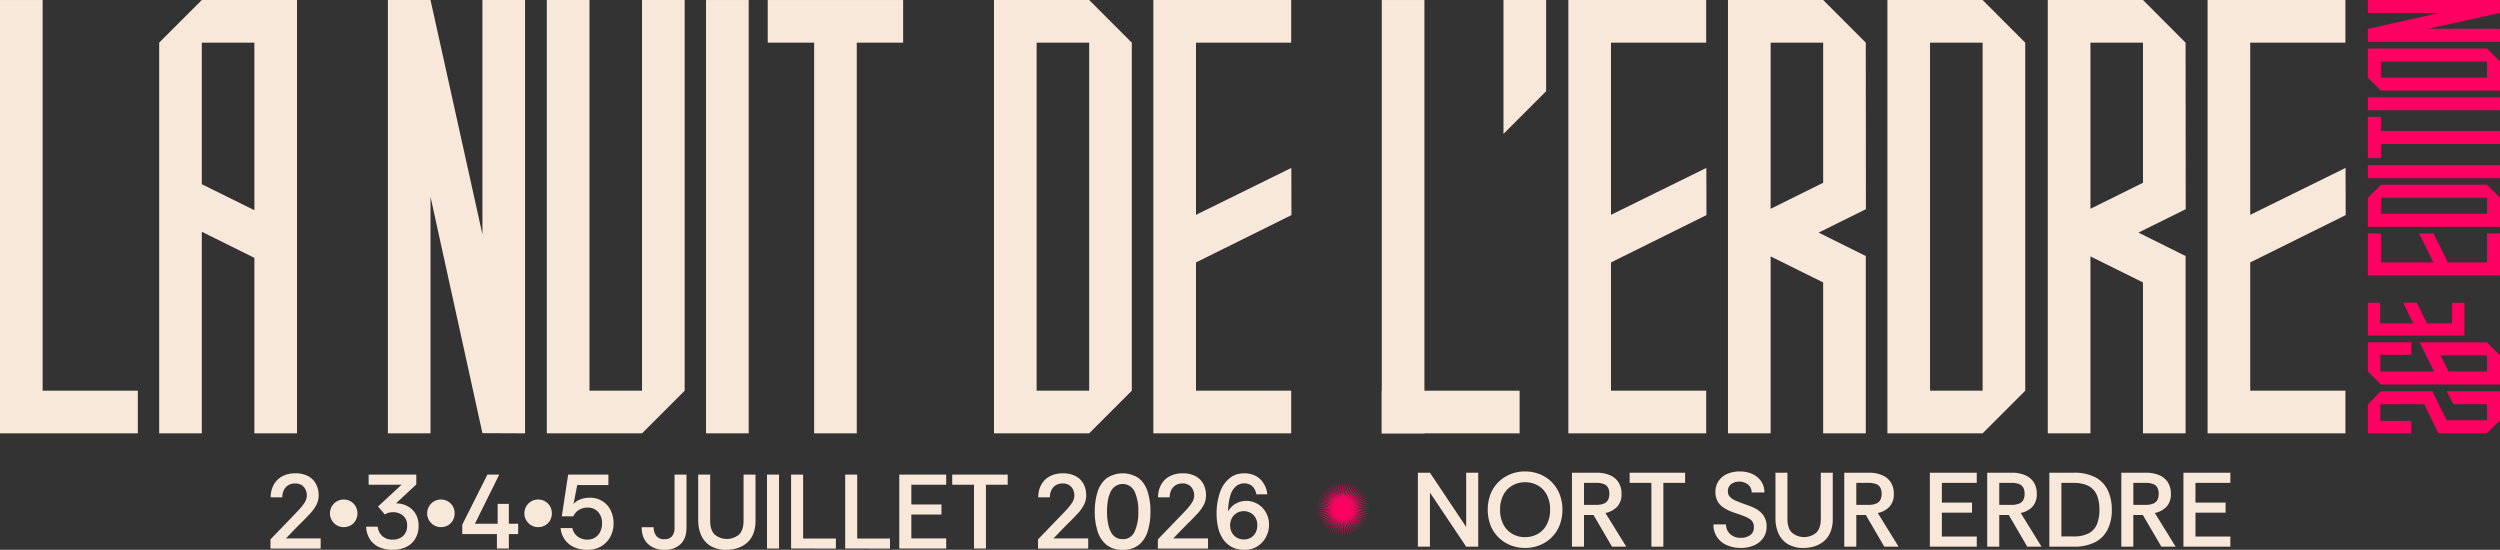
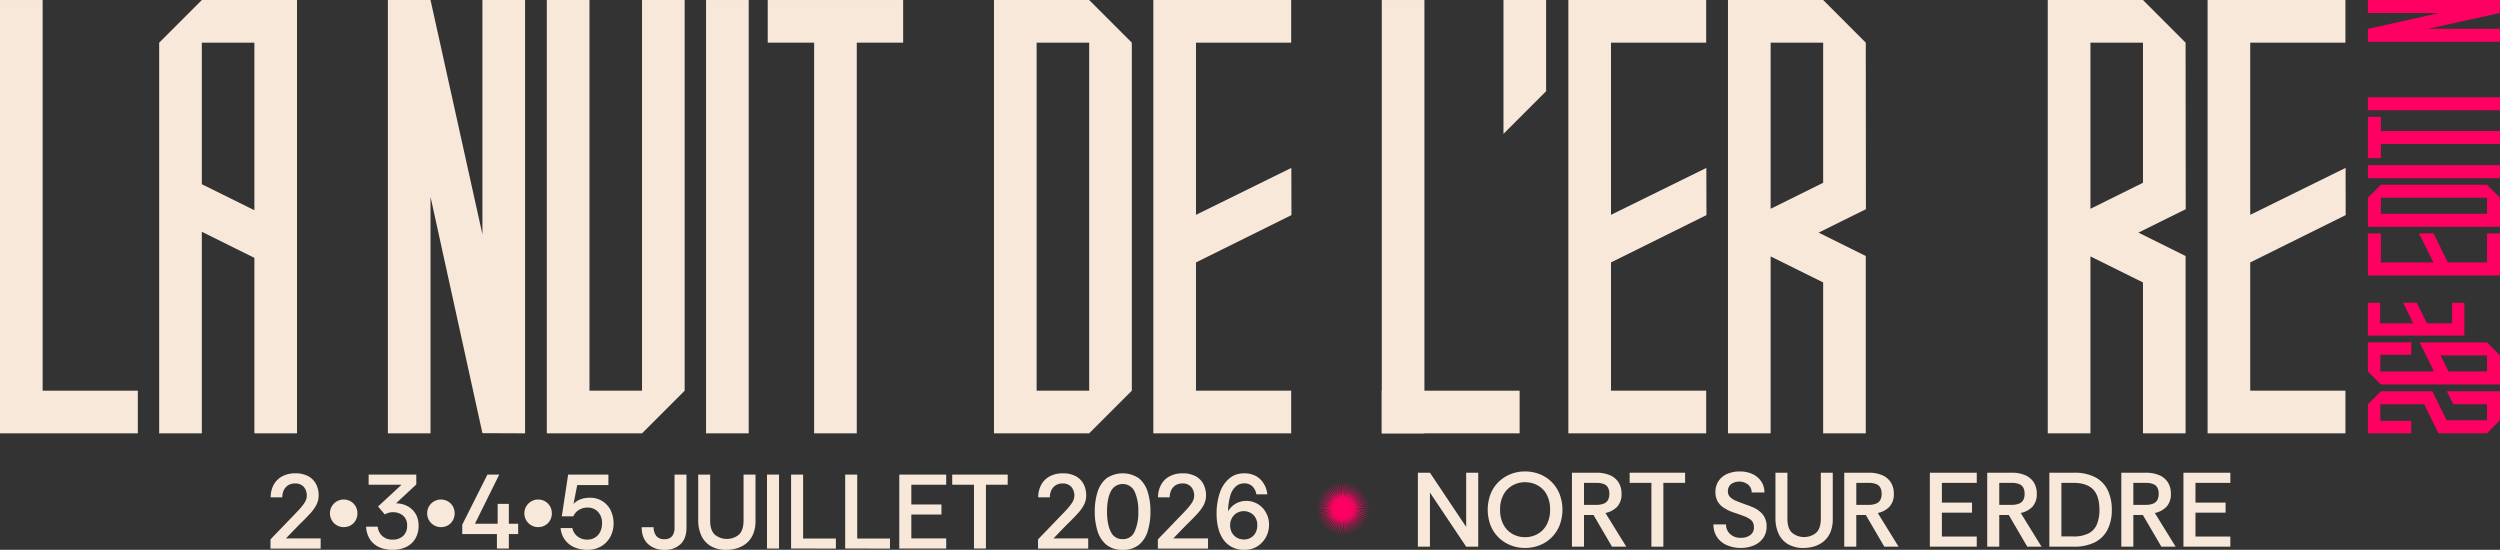
<svg xmlns="http://www.w3.org/2000/svg" id="Groupe_11198" data-name="Groupe 11198" width="1169.705" height="257.256" viewBox="0 0 1169.705 257.256">
  <rect x="0" y="0" width="1169.705" height="257.256" fill="#333333" stroke="none" />
  <defs>
    <clipPath id="clip-path">
      <rect id="Rectangle_3072" data-name="Rectangle 3072" width="1169.701" height="257.256" fill="none" />
    </clipPath>
  </defs>
  <path id="Tracé_92100" data-name="Tracé 92100" d="M0,0V202.744H64.491V182.79H19.95V0Z" transform="translate(0 0.006)" fill="#f7e8da" />
  <path id="Tracé_92101" data-name="Tracé 92101" d="M38.683,86.187V19.966H63.274v78.4ZM38.683,0,18.729,19.966V202.754H38.683V108.447l24.591,12.2v82.111h19.95V0Z" transform="translate(55.747)" fill="#f7e8da" />
  <path id="Tracé_92102" data-name="Tracé 92102" d="M136.907,19.966H161.5V182.8H136.907ZM116.953,0V202.754h44.541l19.95-19.95V19.966L161.494,0Z" transform="translate(348.111)" fill="#f7e8da" />
  <path id="Tracé_92103" data-name="Tracé 92103" d="M155.658,0H135.7V202.745H200.2V182.791H155.658V122.77l44.664-22.137-.052-22.082-44.612,21.954V19.957H200.2V0Z" transform="translate(403.924 0.009)" fill="#f7e8da" />
  <path id="Tracé_92104" data-name="Tracé 92104" d="M176.9,0V62.634l19.95-19.95V0Z" transform="translate(526.553 0.001)" fill="#f7e8da" />
  <rect id="Rectangle_3066" data-name="Rectangle 3066" width="19.95" height="202.742" transform="translate(646.508 0.008)" fill="#f7e8da" />
  <rect id="Rectangle_3067" data-name="Rectangle 3067" width="64.491" height="19.954" transform="translate(646.508 182.796)" fill="#f7e8da" />
  <path id="Tracé_92105" data-name="Tracé 92105" d="M223.281,19.966h24.575V85.515L223.281,97.691ZM203.315,0V202.754h19.966V119.971l24.575,12.176v70.607H267.8V119.788l-22.058-10.959L267.862,97.87l-.06-77.9L247.856,0Z" transform="translate(605.168)" fill="#f7e8da" />
-   <path id="Tracé_92106" data-name="Tracé 92106" d="M242.026,19.966h24.595V182.8H242.026ZM222.076,0V202.754h44.541l19.95-19.95V19.966L266.617,0Z" transform="translate(661.01)" fill="#f7e8da" />
  <path id="Tracé_92107" data-name="Tracé 92107" d="M260.913,19.966h24.575V85.515L260.913,97.691ZM240.943,0V202.754h19.97V119.971l24.575,12.176v70.607h19.946V119.788l-22.062-10.959L305.494,97.87l-.06-77.9L285.488,0Z" transform="translate(717.168)" fill="#f7e8da" />
  <path id="Tracé_92108" data-name="Tracé 92108" d="M204.486,0h-19.95V202.745h64.491V182.791H204.486V122.77l44.664-22.137L249.1,78.551l-44.616,21.954V19.957h44.541V0Z" transform="translate(549.271 0.009)" fill="#f7e8da" />
  <path id="Tracé_92109" data-name="Tracé 92109" d="M279.7,0H259.749V202.745h64.495V182.791H279.7V122.77l44.664-22.137-.048-22.082L279.7,100.505V19.957h44.541V0Z" transform="translate(773.143 0.009)" fill="#f7e8da" />
  <path id="Tracé_92110" data-name="Tracé 92110" d="M108.881,0V182.8H84.291V0H64.34V202.754h44.541l19.95-19.95V0Z" transform="translate(191.51 0.001)" fill="#f7e8da" />
  <rect id="Rectangle_3068" data-name="Rectangle 3068" width="19.95" height="202.742" transform="translate(330.348 0.008)" fill="#f7e8da" />
  <path id="Tracé_92111" data-name="Tracé 92111" d="M131.994,0H90.332v19.95H112.04V202.744h19.954V19.952h21.7V0Z" transform="translate(268.874 0.006)" fill="#f7e8da" />
  <path id="Tracé_92112" data-name="Tracé 92112" d="M89.87,0v109.64L65.589,0H45.639V202.748h19.95V92.086L89.87,202.661l19.95.084V0Z" transform="translate(135.845 0.006)" fill="#f7e8da" />
  <path id="Tracé_92113" data-name="Tracé 92113" d="M284.7,27.819h49.639v7.5H284.7Zm0-6.08-6.088,6.08V41.4h61.807V27.819l-6.08-6.08Z" transform="translate(829.278 64.706)" fill="#ff0062" />
  <path id="Tracé_92114" data-name="Tracé 92114" d="M302.556,27.473l6.693,13.6H284.693V27.5h-6.084v19.66h61.8V27.5h-6.08V41.073h-18.3l-6.744-13.616Z" transform="translate(829.282 81.726)" fill="#ff0062" />
  <rect id="Rectangle_3069" data-name="Rectangle 3069" width="61.815" height="6.084" transform="translate(1107.89 77.283)" fill="#ff0062" />
  <path id="Tracé_92115" data-name="Tracé 92115" d="M278.609,13.75V33.063h6.084V26.446h55.719v-6.08H284.693V13.75Z" transform="translate(829.282 40.925)" fill="#ff0062" />
  <path id="Tracé_92116" data-name="Tracé 92116" d="M278.609,0v6.08h33.423l-33.423,7.4v6.08h61.8v-6.08H306.683l33.7-7.4L340.412,0Z" transform="translate(829.282 0.009)" fill="#ff0062" />
  <rect id="Rectangle_3070" data-name="Rectangle 3070" width="61.803" height="6.084" transform="translate(1107.89 45.511)" fill="#ff0062" />
-   <path id="Tracé_92117" data-name="Tracé 92117" d="M284.692,11.793h49.639v7.5H284.692Zm-6.084-6.08v13.58l6.084,6.08h55.723V11.793l-6.08-6.08Z" transform="translate(829.278 17.005)" fill="#ff0062" />
  <path id="Tracé_92118" data-name="Tracé 92118" d="M312.643,46.4h21.692v7.5h-17.99Zm-34.035-6.12V53.892L284.7,59.98h55.719V46.4l-6.08-6.08H302.857l6.7,13.576H284.438V46.11h14.478V40.28Z" transform="translate(829.278 119.894)" fill="#ff0062" />
  <path id="Tracé_92119" data-name="Tracé 92119" d="M315.559,46.034l1.8,3.639,1.2,2.446h15.771v7.5H315.463l-.016-.024-6.673-13.556H284.689l-6.08,6.084V65.734h20.3V59.9H284.439V52.118h20.519l6.668,13.576h22.706l6.084-6.08V46.034Z" transform="translate(829.281 137.021)" fill="#ff0062" />
  <path id="Tracé_92120" data-name="Tracé 92120" d="M306.243,45.252l-4.772-9.631-6.366.016,4.732,9.615H284.352v-9.6h-5.746V50.994H323.76V35.649h-5.746v9.6Z" transform="translate(829.273 106.027)" fill="#ff0062" />
  <path id="Tracé_92121" data-name="Tracé 92121" d="M189.425,55.621V80.979L172.473,55.621H166.83V90.229h5.643V64.914l16.952,25.314h5.639V55.621Z" transform="translate(496.57 165.556)" fill="#f7e8da" />
  <g id="Groupe_11199" data-name="Groupe 11199">
    <g id="Groupe_11198-2" data-name="Groupe 11198" clip-path="url(#clip-path)">
      <path id="Tracé_92122" data-name="Tracé 92122" d="M192.5,91.269a17.969,17.969,0,0,1-6.8-1.288,16.977,16.977,0,0,1-5.591-3.635,16.417,16.417,0,0,1-3.73-5.635,20.843,20.843,0,0,1,0-14.685,16.417,16.417,0,0,1,3.73-5.635,17.04,17.04,0,0,1,5.567-3.635,17.959,17.959,0,0,1,6.82-1.284,18.331,18.331,0,0,1,6.828,1.261A16.518,16.518,0,0,1,208.643,66a20.575,20.575,0,0,1,0,14.733A16.518,16.518,0,0,1,199.33,90a18.254,18.254,0,0,1-6.828,1.265m0-5.046a11.915,11.915,0,0,0,5.885-1.483,10.787,10.787,0,0,0,4.251-4.374,14.4,14.4,0,0,0,1.583-6.995,14.477,14.477,0,0,0-1.583-7.07,10.638,10.638,0,0,0-4.251-4.326,12.07,12.07,0,0,0-5.885-1.459A11.785,11.785,0,0,0,186.668,62a10.858,10.858,0,0,0-4.255,4.35,14.412,14.412,0,0,0-1.579,7.023,14.439,14.439,0,0,0,1.579,6.995,10.822,10.822,0,0,0,4.255,4.374,11.785,11.785,0,0,0,5.834,1.483" transform="translate(521.034 165.113)" fill="#f7e8da" />
      <path id="Tracé_92123" data-name="Tracé 92123" d="M184.958,90.229V55.621h11.425a15.672,15.672,0,0,1,6.275,1.133,9,9,0,0,1,4.056,3.316,9.7,9.7,0,0,1,1.435,5.44,8.484,8.484,0,0,1-2,5.981,10.344,10.344,0,0,1-5.515,2.966l9.742,15.771H203.7L195.046,75.4H190.6V90.229ZM190.6,70.652h5.686a8.874,8.874,0,0,0,3.734-.644,3.81,3.81,0,0,0,1.9-1.805,6.341,6.341,0,0,0,.541-2.692,6.483,6.483,0,0,0-.541-2.744,3.706,3.706,0,0,0-1.9-1.781,9.252,9.252,0,0,0-3.734-.616H190.6Z" transform="translate(550.528 165.556)" fill="#f7e8da" />
      <path id="Tracé_92124" data-name="Tracé 92124" d="M201.93,90.228V60.365H191.746V55.621H217.7v4.744H207.521V90.228Z" transform="translate(570.734 165.556)" fill="#f7e8da" />
      <path id="Tracé_92125" data-name="Tracé 92125" d="M214.459,91.267a16.131,16.131,0,0,1-6.478-1.261,10.568,10.568,0,0,1-4.621-3.71,10.457,10.457,0,0,1-1.754-6.056h5.877a6.054,6.054,0,0,0,1.929,4.525A7.014,7.014,0,0,0,214.4,86.52a7.094,7.094,0,0,0,4.45-1.284,4.254,4.254,0,0,0,1.69-3.611,5.144,5.144,0,0,0-.441-2.247,4.414,4.414,0,0,0-1.487-1.634,13.517,13.517,0,0,0-2.768-1.384q-1.736-.668-4.4-1.559a20.137,20.137,0,0,1-5.1-2.4,8.6,8.6,0,0,1-2.9-3.161,8.9,8.9,0,0,1-.907-4.028,9.11,9.11,0,0,1,1.507-5.34,9.31,9.31,0,0,1,4.1-3.289,14.456,14.456,0,0,1,5.762-1.113,14.194,14.194,0,0,1,5.782,1.137,9.973,9.973,0,0,1,4.147,3.34,9.1,9.1,0,0,1,1.63,5.364H219.5a4.765,4.765,0,0,0-1.587-3.611,6.776,6.776,0,0,0-7.989-.346,4.111,4.111,0,0,0-1.551,3.46,3.583,3.583,0,0,0,1.014,2.621,8.7,8.7,0,0,0,2.895,1.829c1.253.529,2.76,1.105,4.541,1.73,1.089.366,2.2.791,3.344,1.288a13.148,13.148,0,0,1,3.11,1.9,8.62,8.62,0,0,1,3.189,7.094,8.986,8.986,0,0,1-1.6,5.364,10.242,10.242,0,0,1-4.326,3.436,15.093,15.093,0,0,1-6.08,1.189" transform="translate(600.084 165.11)" fill="#f7e8da" />
      <path id="Tracé_92126" data-name="Tracé 92126" d="M222.208,90.824a13.994,13.994,0,0,1-7.643-1.881,11.1,11.1,0,0,1-4.3-5.018,17.043,17.043,0,0,1-1.36-6.8V55.62H214.5V77.177q0,4.4,2.1,6.478a8.9,8.9,0,0,0,11.424,0q2.094-2.076,2.1-6.478V55.62h5.595V77.129a15.8,15.8,0,0,1-1.189,6.525,11.085,11.085,0,0,1-3.193,4.2,12.791,12.791,0,0,1-4.4,2.275,16.979,16.979,0,0,1-4.72.692" transform="translate(621.801 165.553)" fill="#f7e8da" />
      <path id="Tracé_92127" data-name="Tracé 92127" d="M217,90.229V55.621h11.425a15.672,15.672,0,0,1,6.275,1.133,9,9,0,0,1,4.056,3.316,9.7,9.7,0,0,1,1.435,5.44,8.484,8.484,0,0,1-2,5.981,10.344,10.344,0,0,1-5.515,2.966l9.742,15.771h-6.673L227.085,75.4h-4.45V90.229Zm5.639-19.576h5.686a8.874,8.874,0,0,0,3.734-.644,3.81,3.81,0,0,0,1.9-1.805,6.341,6.341,0,0,0,.541-2.692,6.483,6.483,0,0,0-.541-2.744,3.706,3.706,0,0,0-1.9-1.781,9.252,9.252,0,0,0-3.734-.616h-5.686Z" transform="translate(645.893 165.556)" fill="#f7e8da" />
      <path id="Tracé_92128" data-name="Tracé 92128" d="M227.069,90.228V55.621h21.95v4.744H232.7V69.61h14.1v4.7H232.7V85.484h16.32v4.744Z" transform="translate(675.872 165.556)" fill="#f7e8da" />
      <path id="Tracé_92129" data-name="Tracé 92129" d="M233.819,90.229V55.621h11.424a15.672,15.672,0,0,1,6.275,1.133,9,9,0,0,1,4.056,3.316,9.7,9.7,0,0,1,1.436,5.44,8.484,8.484,0,0,1-2,5.981,10.344,10.344,0,0,1-5.516,2.966l9.743,15.771H252.56L243.907,75.4h-4.45V90.229Zm5.639-19.576h5.686a8.874,8.874,0,0,0,3.734-.644,3.811,3.811,0,0,0,1.9-1.805,6.341,6.341,0,0,0,.541-2.692,6.483,6.483,0,0,0-.541-2.744,3.706,3.706,0,0,0-1.9-1.781,9.252,9.252,0,0,0-3.734-.616h-5.686Z" transform="translate(695.963 165.556)" fill="#f7e8da" />
      <path id="Tracé_92130" data-name="Tracé 92130" d="M241.13,90.229V55.621h11.417a20.929,20.929,0,0,1,10.112,2.151,13.385,13.385,0,0,1,5.81,6.056,20.993,20.993,0,0,1,1.881,9.146,20.02,20.02,0,0,1-2.008,9.317,13.439,13.439,0,0,1-5.957,5.909,21.436,21.436,0,0,1-9.838,2.028Zm5.631-4.8h5.591a15.093,15.093,0,0,0,7.241-1.483,8.326,8.326,0,0,0,3.829-4.3,17.814,17.814,0,0,0,1.141-6.673q0-6.478-2.974-9.544-2.959-3.06-9.237-3.066h-5.591Z" transform="translate(717.725 165.556)" fill="#f7e8da" />
      <path id="Tracé_92131" data-name="Tracé 92131" d="M249.6,90.229V55.621h11.417a15.712,15.712,0,0,1,6.283,1.133,9.017,9.017,0,0,1,4.056,3.316,9.7,9.7,0,0,1,1.428,5.44,8.484,8.484,0,0,1-2,5.981,10.29,10.29,0,0,1-5.507,2.966l9.742,15.771h-6.681L259.676,75.4h-4.45V90.229Zm5.631-19.576h5.686a8.874,8.874,0,0,0,3.734-.644,3.779,3.779,0,0,0,1.9-1.805,6.281,6.281,0,0,0,.541-2.692,6.421,6.421,0,0,0-.541-2.744,3.675,3.675,0,0,0-1.9-1.781,9.252,9.252,0,0,0-3.734-.616h-5.686Z" transform="translate(742.924 165.556)" fill="#f7e8da" />
      <path id="Tracé_92132" data-name="Tracé 92132" d="M256.907,90.228V55.621h21.95v4.744h-16.32V69.61h14.1v4.7h-14.1V85.484h16.32v4.744Z" transform="translate(764.685 165.556)" fill="#f7e8da" />
      <path id="Tracé_92133" data-name="Tracé 92133" d="M31.825,90.9V86.645q1.127-1.235,2.119-2.251c.66-.676,1.408-1.443,2.231-2.3s1.67-1.738,2.545-2.644,1.718-1.789,2.549-2.644q2.076-2.129,3.782-3.957a24.77,24.77,0,0,0,2.744-3.46,6.169,6.169,0,0,0-.4-7.368,5.251,5.251,0,0,0-4.1-1.583,5.771,5.771,0,0,0-3.269.891,5.513,5.513,0,0,0-2,2.35,7.545,7.545,0,0,0-.668,3.237H31.916a12.172,12.172,0,0,1,1.515-6.056,9.809,9.809,0,0,1,4.024-3.833,12.763,12.763,0,0,1,5.933-1.336,12.518,12.518,0,0,1,6.08,1.336,8.884,8.884,0,0,1,3.658,3.658,11.333,11.333,0,0,1,1.237,5.392A9.3,9.3,0,0,1,53.278,70.5a18.879,18.879,0,0,1-2.815,3.929q-1.736,1.879-3.654,3.806-1.193,1.139-2.306,2.275t-2.1,2.151c-.66.676-1.233,1.276-1.73,1.805s-1.042,1.086-1.634,1.682H55.3V90.9Z" transform="translate(94.727 165.768)" fill="#f7e8da" />
      <path id="Tracé_92134" data-name="Tracé 92134" d="M45.247,71.68a6.177,6.177,0,0,1-3.237-.867,6.437,6.437,0,0,1-2.322-2.322,6.222,6.222,0,0,1-.863-3.237,6.326,6.326,0,0,1,.863-3.289,6.468,6.468,0,0,1,2.322-2.322,6.127,6.127,0,0,1,3.189-.867,6.444,6.444,0,0,1,3.34.867,6.372,6.372,0,0,1,2.3,2.322,6.81,6.81,0,0,1,0,6.549,6.149,6.149,0,0,1-2.3,2.326,6.49,6.49,0,0,1-3.293.839" transform="translate(115.563 174.947)" fill="#f7e8da" />
      <path id="Tracé_92135" data-name="Tracé 92135" d="M55.48,91.045a14.9,14.9,0,0,1-6.323-1.261,10.082,10.082,0,0,1-4.3-3.686,11.741,11.741,0,0,1-1.777-5.881h5.436a6.621,6.621,0,0,0,2.052,4.3,6.792,6.792,0,0,0,4.915,1.734,6.89,6.89,0,0,0,4.947-1.734,6.271,6.271,0,0,0,1.833-4.792,5.807,5.807,0,0,0-1.881-4.672,7.192,7.192,0,0,0-4.843-1.607,6.993,6.993,0,0,0-1.96.27,8.218,8.218,0,0,0-1.754.767l-3.161-3.71L59.635,60.589H44.258V55.841h22.3v4.6L57.062,69.29a12.019,12.019,0,0,1,4.35.843,10.264,10.264,0,0,1,3.34,2.175A9.348,9.348,0,0,1,66.9,75.568a11.027,11.027,0,0,1,.74,4.1A11.717,11.717,0,0,1,66.113,85.8a9.88,9.88,0,0,1-4.279,3.9,14.339,14.339,0,0,1-6.354,1.336" transform="translate(128.219 166.211)" fill="#f7e8da" />
      <path id="Tracé_92136" data-name="Tracé 92136" d="M56.685,71.68a6.177,6.177,0,0,1-3.237-.867,6.437,6.437,0,0,1-2.322-2.322,6.222,6.222,0,0,1-.863-3.237,6.326,6.326,0,0,1,.863-3.289,6.468,6.468,0,0,1,2.322-2.322,6.127,6.127,0,0,1,3.189-.867,6.444,6.444,0,0,1,3.34.867,6.372,6.372,0,0,1,2.3,2.322,6.81,6.81,0,0,1,0,6.549,6.149,6.149,0,0,1-2.3,2.326,6.49,6.49,0,0,1-3.293.839" transform="translate(149.608 174.947)" fill="#f7e8da" />
      <path id="Tracé_92137" data-name="Tracé 92137" d="M70.606,90.449V83.677H54.389v-4.4L66.156,55.842h5.535L60.322,78.83H70.956V69.537h5.233V78.83h4.358v4.847H76.189v6.772Z" transform="translate(161.89 166.213)" fill="#f7e8da" />
      <path id="Tracé_92138" data-name="Tracé 92138" d="M68.13,71.68a6.177,6.177,0,0,1-3.237-.867,6.437,6.437,0,0,1-2.322-2.322,6.154,6.154,0,0,1-.871-3.237,6.257,6.257,0,0,1,.871-3.289,6.468,6.468,0,0,1,2.322-2.322,6.119,6.119,0,0,1,3.181-.867,6.4,6.4,0,0,1,3.34.867,6.311,6.311,0,0,1,2.3,2.322,6.81,6.81,0,0,1,0,6.549,6.093,6.093,0,0,1-2.3,2.326,6.44,6.44,0,0,1-3.285.839" transform="translate(183.65 174.947)" fill="#f7e8da" />
      <path id="Tracé_92139" data-name="Tracé 92139" d="M78.471,91.045a14.827,14.827,0,0,1-6.183-1.237,10.576,10.576,0,0,1-6.323-8.951h5.484a6.561,6.561,0,0,0,2.378,3.885,7.273,7.273,0,0,0,4.692,1.507,6.492,6.492,0,0,0,3.611-.99,6.573,6.573,0,0,0,2.378-2.72,8.866,8.866,0,0,0,.839-3.9,7.484,7.484,0,0,0-1.9-5.364,6.369,6.369,0,0,0-4.824-2,7.519,7.519,0,0,0-4.2,1.165,6.468,6.468,0,0,0-2.521,2.943H66.51l2.966-19.533H88.313v4.9H73.727l-1.734,8.852a7.8,7.8,0,0,1,3.046-2.1,11.249,11.249,0,0,1,4.418-.819A10.534,10.534,0,0,1,89.4,72.6a14.992,14.992,0,0,1,.986,2.867,13.475,13.475,0,0,1,.35,3.118,13.045,13.045,0,0,1-1.539,6.4,11.464,11.464,0,0,1-4.271,4.422,12.4,12.4,0,0,1-6.454,1.634" transform="translate(196.345 166.211)" fill="#f7e8da" />
      <path id="Tracé_92140" data-name="Tracé 92140" d="M86.226,91.045a10.864,10.864,0,0,1-7.806-2.768Q75.5,85.5,75.5,80.464h5.583A6.883,6.883,0,0,0,82.3,84.5a4.481,4.481,0,0,0,3.837,1.555,4.238,4.238,0,0,0,3.654-1.483,6.279,6.279,0,0,0,1.09-3.806V55.841h5.583V80.762q0,4.891-2.74,7.587a10.236,10.236,0,0,1-7.5,2.7" transform="translate(224.729 166.211)" fill="#f7e8da" />
      <path id="Tracé_92141" data-name="Tracé 92141" d="M95.456,91.045a13.993,13.993,0,0,1-7.643-1.881,11.1,11.1,0,0,1-4.3-5.018,17.043,17.043,0,0,1-1.36-6.8V55.841h5.595V77.4q0,4.4,2.1,6.478a8.9,8.9,0,0,0,11.424,0q2.094-2.076,2.1-6.478V55.841h5.595V77.35a15.8,15.8,0,0,1-1.189,6.525,11.086,11.086,0,0,1-3.193,4.2,12.79,12.79,0,0,1-4.4,2.275,16.976,16.976,0,0,1-4.72.692" transform="translate(244.523 166.211)" fill="#f7e8da" />
      <rect id="Rectangle_3071" data-name="Rectangle 3071" width="5.639" height="34.608" transform="translate(358.86 222.052)" fill="#f7e8da" />
      <path id="Tracé_92142" data-name="Tracé 92142" d="M93.081,90.449V55.842h5.631V85.753h15.329v4.7Z" transform="translate(277.055 166.213)" fill="#f7e8da" />
      <path id="Tracé_92143" data-name="Tracé 92143" d="M99.446,90.449V55.842h5.631V85.753h15.329v4.7Z" transform="translate(296.001 166.213)" fill="#f7e8da" />
      <path id="Tracé_92144" data-name="Tracé 92144" d="M105.811,90.449V55.842h21.954v4.744H111.45v9.245h14.089v4.7H111.45V85.705h16.316v4.744Z" transform="translate(314.948 166.213)" fill="#f7e8da" />
      <path id="Tracé_92145" data-name="Tracé 92145" d="M122.231,90.449V60.586H112.039V55.842H138v4.744H127.814V90.449Z" transform="translate(333.485 166.213)" fill="#f7e8da" />
      <path id="Tracé_92146" data-name="Tracé 92146" d="M122.135,90.9V86.645q1.139-1.235,2.127-2.251t2.223-2.3c.823-.859,1.678-1.738,2.545-2.644s1.726-1.789,2.549-2.644q2.076-2.129,3.782-3.957a24.77,24.77,0,0,0,2.744-3.46,6.137,6.137,0,0,0-.4-7.368,5.251,5.251,0,0,0-4.1-1.583,5.766,5.766,0,0,0-3.265.891,5.5,5.5,0,0,0-2,2.35,7.664,7.664,0,0,0-.668,3.237h-5.44a12.17,12.17,0,0,1,1.507-6.056,9.781,9.781,0,0,1,4.032-3.833,12.717,12.717,0,0,1,5.933-1.336,12.518,12.518,0,0,1,6.08,1.336,8.884,8.884,0,0,1,3.658,3.658,11.334,11.334,0,0,1,1.237,5.392,9.347,9.347,0,0,1-1.09,4.426,18.471,18.471,0,0,1-2.819,3.929c-1.157,1.253-2.366,2.521-3.654,3.806q-1.193,1.139-2.3,2.275c-.736.76-1.443,1.475-2.1,2.151s-1.233,1.276-1.722,1.805-1.042,1.086-1.634,1.682H145.62V90.9Z" transform="translate(363.535 165.768)" fill="#f7e8da" />
      <path id="Tracé_92147" data-name="Tracé 92147" d="M141.866,91.488a11.574,11.574,0,0,1-7.619-2.374,13.332,13.332,0,0,1-4.148-6.43,29.819,29.819,0,0,1-1.288-9.094,29.864,29.864,0,0,1,1.288-9.1,13.338,13.338,0,0,1,4.148-6.426,13.483,13.483,0,0,1,15.206-.052,13.091,13.091,0,0,1,4.124,6.378,30.214,30.214,0,0,1,1.292,9.2,30.169,30.169,0,0,1-1.292,9.194,13.054,13.054,0,0,1-4.124,6.378,11.612,11.612,0,0,1-7.587,2.326m0-4.994a5.827,5.827,0,0,0,5.559-3.464,21.16,21.16,0,0,0,1.758-9.44,21.179,21.179,0,0,0-1.758-9.444,6.18,6.18,0,0,0-11.1,0q-1.777,3.46-1.777,9.444t1.777,9.44a5.849,5.849,0,0,0,5.539,3.464" transform="translate(383.407 165.768)" fill="#f7e8da" />
      <path id="Tracé_92148" data-name="Tracé 92148" d="M136.235,90.9V86.645q1.127-1.235,2.12-2.251c.66-.676,1.408-1.443,2.231-2.3s1.67-1.738,2.545-2.644,1.718-1.789,2.549-2.644q2.076-2.129,3.782-3.957a24.779,24.779,0,0,0,2.744-3.46,6.169,6.169,0,0,0-.4-7.368,5.251,5.251,0,0,0-4.1-1.583,5.771,5.771,0,0,0-3.269.891,5.512,5.512,0,0,0-2,2.35,7.545,7.545,0,0,0-.668,3.237h-5.448a12.172,12.172,0,0,1,1.515-6.056,9.809,9.809,0,0,1,4.024-3.833,12.762,12.762,0,0,1,5.933-1.336,12.517,12.517,0,0,1,6.08,1.336,8.884,8.884,0,0,1,3.658,3.658,11.333,11.333,0,0,1,1.237,5.392,9.3,9.3,0,0,1-1.086,4.426,18.879,18.879,0,0,1-2.815,3.929q-1.736,1.879-3.654,3.806-1.193,1.139-2.306,2.275t-2.1,2.151c-.66.676-1.233,1.276-1.73,1.805s-1.042,1.086-1.634,1.682h16.264V90.9Z" transform="translate(405.504 165.768)" fill="#f7e8da" />
      <path id="Tracé_92149" data-name="Tracé 92149" d="M156.2,91.488a12.274,12.274,0,0,1-6.136-1.436,11.569,11.569,0,0,1-4.052-3.809,16.882,16.882,0,0,1-2.2-5.388,27.592,27.592,0,0,1-.668-6.028,29.946,29.946,0,0,1,1.539-10.088,14.563,14.563,0,0,1,4.394-6.625,9.535,9.535,0,0,1,3.193-1.829,11.76,11.76,0,0,1,3.782-.592,10.956,10.956,0,0,1,5.631,1.36,9.628,9.628,0,0,1,3.611,3.635,9.384,9.384,0,0,1,1.066,2.322,15.093,15.093,0,0,1,.521,2.521h-5.142a6.6,6.6,0,0,0-1.9-3.806A5.467,5.467,0,0,0,156,60.388a5.838,5.838,0,0,0-3.806,1.384,8.972,8.972,0,0,0-2.617,4.3,26.378,26.378,0,0,0-1.042,7.416,9.184,9.184,0,0,1,3.412-3.511,9.688,9.688,0,0,1,5.142-1.384,10.372,10.372,0,0,1,5.173,1.384,10.152,10.152,0,0,1,3.873,3.9,11.165,11.165,0,0,1,1.539,5.933,12.011,12.011,0,0,1-1.412,5.686,11.494,11.494,0,0,1-4.032,4.35,10.833,10.833,0,0,1-6.028,1.634m-.294-4.847a6.277,6.277,0,0,0,3.308-.863,5.809,5.809,0,0,0,2.2-2.374,7.349,7.349,0,0,0,.767-3.388,6.535,6.535,0,0,0-1.8-4.82,6.551,6.551,0,0,0-7.814-.915,6.248,6.248,0,0,0-2.275,2.4,6.787,6.787,0,0,0-.815,3.289,7.1,7.1,0,0,0,.815,3.436,6.051,6.051,0,0,0,2.3,2.374,6.437,6.437,0,0,0,3.316.863" transform="translate(426.078 165.768)" fill="#f7e8da" />
      <path id="Tracé_92150" data-name="Tracé 92150" d="M174.542,69.427c1.225.016,3.682.024,4.9.016l.008-.04c-1.225-.087-3.678-.239-4.9-.306a31,31,0,0,0-3.984-.087l0-.048a31.031,31.031,0,0,0,3.984-.167c1.221-.091,3.674-.294,4.887-.406v-.04c-1.221.016-3.686.076-4.9.115a31.039,31.039,0,0,0-3.984.255v-.048a30.787,30.787,0,0,0,3.953-.509c1.209-.195,3.635-.608,4.839-.823l-.008-.044c-1.217.127-3.662.4-4.875.541a30.556,30.556,0,0,0-3.945.6l-.008-.048a31.068,31.068,0,0,0,3.9-.847c1.189-.3,3.567-.919,4.752-1.237l-.012-.044c-1.2.231-3.615.708-4.816.958a30.977,30.977,0,0,0-3.881.934l-.008-.048a31.032,31.032,0,0,0,3.81-1.181c1.157-.4,3.475-1.221,4.629-1.638l-.016-.04c-1.173.33-3.543,1.014-4.712,1.364a30.574,30.574,0,0,0-3.782,1.265l-.016-.048a29.967,29.967,0,0,0,3.686-1.5c1.125-.5,3.36-1.515,4.474-2.032l-.016-.036c-1.149.429-3.444,1.316-4.581,1.766a30.065,30.065,0,0,0-3.654,1.583l-.02-.044a30.7,30.7,0,0,0,3.547-1.813c1.07-.592,3.213-1.8,4.271-2.41l-.016-.036c-1.1.529-3.316,1.607-4.41,2.151a30.232,30.232,0,0,0-3.5,1.889L170.1,67.3a30.513,30.513,0,0,0,3.376-2.108c1.014-.68,3.042-2.068,4.052-2.768l-.024-.032c-1.054.62-3.165,1.885-4.207,2.525a29.616,29.616,0,0,0-3.32,2.175l-.024-.04a30.852,30.852,0,0,0,3.169-2.386c.954-.767,2.859-2.322,3.8-3.106l-.028-.032c-.994.708-2.99,2.151-3.976,2.875a31.345,31.345,0,0,0-3.114,2.45l-.032-.036a30.558,30.558,0,0,0,2.955-2.644c.883-.847,2.648-2.561,3.515-3.42l-.024-.032c-.934.791-2.8,2.4-3.718,3.209a30.34,30.34,0,0,0-2.883,2.7l-.032-.032a31.388,31.388,0,0,0,2.7-2.879c.807-.919,2.418-2.78,3.213-3.714l-.032-.028c-.859.871-2.581,2.636-3.428,3.515a30.569,30.569,0,0,0-2.632,2.931l-.032-.032a31.656,31.656,0,0,0,2.434-3.094c.728-.982,2.167-2.974,2.879-3.973l-.028-.024c-.783.938-2.346,2.843-3.118,3.8a31.153,31.153,0,0,0-2.362,3.13l-.032-.028a30.793,30.793,0,0,0,2.151-3.277c.64-1.046,1.909-3.153,2.529-4.207l-.036-.024c-.7,1-2.088,3.038-2.772,4.052a31.376,31.376,0,0,0-2.084,3.3l-.032-.02a31.1,31.1,0,0,0,1.853-3.44c.549-1.094,1.63-3.3,2.155-4.406l-.032-.02c-.608,1.058-1.821,3.205-2.414,4.275a30.818,30.818,0,0,0-1.781,3.456l-.036-.02A31.131,31.131,0,0,0,170.2,62.3c.449-1.137,1.34-3.432,1.769-4.577l-.036-.016c-.517,1.105-1.543,3.348-2.04,4.466a30.137,30.137,0,0,0-1.471,3.583l-.036-.016a31.093,31.093,0,0,0,1.225-3.674c.35-1.173,1.038-3.535,1.372-4.712l-.044-.012c-.417,1.145-1.241,3.468-1.642,4.625a31.291,31.291,0,0,0-1.157,3.678l-.032-.012a30.982,30.982,0,0,0,.895-3.75c.251-1.2.732-3.611.962-4.812l-.04-.012c-.322,1.181-.942,3.563-1.249,4.748a33.692,33.692,0,0,0-.831,3.746l-.028-.008a31.226,31.226,0,0,0,.565-3.79c.147-1.217.422-3.662.545-4.879l-.04-.008c-.219,1.2-.632,3.635-.831,4.839a31.851,31.851,0,0,0-.505,3.782l-.032,0a33.851,33.851,0,0,0,.235-3.809c.04-1.221.1-3.682.123-4.907h-.04c-.111,1.217-.318,3.67-.414,4.891a32.58,32.58,0,0,0-.179,3.79l-.032,0a30.149,30.149,0,0,0-.1-3.79c-.06-1.221-.215-3.678-.294-4.9h-.044c0,1.225,0,3.686.012,4.911a32.18,32.18,0,0,0,.143,3.766h-.032a32.127,32.127,0,0,0-.414-3.746c-.171-1.213-.529-3.642-.72-4.855l-.04,0c.1,1.221.314,3.674.433,4.891a32.481,32.481,0,0,0,.457,3.722H166.6a30.661,30.661,0,0,0-.74-3.674c-.274-1.193-.839-3.587-1.129-4.776l-.04.008c.2,1.2.628,3.635.851,4.835a30.808,30.808,0,0,0,.775,3.646l-.024,0a32.253,32.253,0,0,0-1.05-3.575c-.37-1.165-1.149-3.5-1.543-4.66l-.032.012c.3,1.181.938,3.563,1.257,4.74a34.112,34.112,0,0,0,1.082,3.547l-.02,0a32.265,32.265,0,0,0-1.344-3.452c-.473-1.129-1.443-3.388-1.937-4.509l-.036.016c.406,1.153,1.241,3.468,1.666,4.617a32.11,32.11,0,0,0,1.368,3.42l-.02,0a32.57,32.57,0,0,0-1.626-3.3c-.573-1.086-1.73-3.253-2.314-4.33l-.036.02c.5,1.113,1.535,3.352,2.052,4.458a32.238,32.238,0,0,0,1.65,3.269l-.02.008a32.059,32.059,0,0,0-1.893-3.129c-.66-1.034-2.008-3.094-2.68-4.116l-.04.024c.6,1.066,1.825,3.205,2.434,4.263a34.285,34.285,0,0,0,1.913,3.1l-.016.008a32.8,32.8,0,0,0-2.143-2.939c-.748-.97-2.263-2.907-3.022-3.865l-.036.024c.688,1.01,2.088,3.038,2.792,4.04a32.065,32.065,0,0,0,2.155,2.9l-.016.012a33.61,33.61,0,0,0-2.374-2.728c-.827-.9-2.509-2.7-3.348-3.591l-.028.028c.771.946,2.338,2.847,3.122,3.782a34.968,34.968,0,0,0,2.382,2.7l-.012.012A32.626,32.626,0,0,0,162,63.8c-.9-.827-2.728-2.477-3.642-3.293l-.028.028c.851.879,2.577,2.636,3.44,3.5a32.263,32.263,0,0,0,2.589,2.465l-.012.012a32.965,32.965,0,0,0-2.776-2.251c-.97-.748-2.927-2.235-3.909-2.966l-.032.032c.927.8,2.8,2.406,3.734,3.193a32.34,32.34,0,0,0,2.776,2.223l-.012.012a33.491,33.491,0,0,0-2.943-1.992c-1.03-.66-3.11-1.976-4.155-2.621l-.02.036c.986.72,2.99,2.155,3.988,2.859a33.487,33.487,0,0,0,2.939,1.968l-.008.012a33.01,33.01,0,0,0-3.094-1.722c-1.078-.573-3.265-1.7-4.354-2.255l-.02.036c1.046.632,3.165,1.893,4.219,2.509a34.26,34.26,0,0,0,3.086,1.7l-.008.012a32.325,32.325,0,0,0-3.213-1.443c-1.129-.477-3.4-1.412-4.537-1.869l-.016.036c1.09.541,3.312,1.61,4.418,2.135a32.953,32.953,0,0,0,3.209,1.424l0,.016a33.4,33.4,0,0,0-3.316-1.161c-1.169-.374-3.511-1.113-4.68-1.471l-.016.04c1.141.445,3.444,1.32,4.589,1.746A32.163,32.163,0,0,0,163.5,67.9l-.008.016a33.039,33.039,0,0,0-3.388-.867c-1.2-.274-3.595-.807-4.8-1.066l-.008.04c1.173.346,3.543,1.022,4.72,1.344a33.517,33.517,0,0,0,3.388.855l0,.012a33.6,33.6,0,0,0-3.444-.569c-1.217-.171-3.65-.5-4.867-.648l-.008.04c1.2.243,3.619.712,4.824.934a33.41,33.41,0,0,0,3.436.557l0,.016a32.574,32.574,0,0,0-3.472-.27c-1.221-.068-3.678-.183-4.9-.231v.044c1.213.139,3.658.4,4.875.517a33.893,33.893,0,0,0,3.471.258v.012a33.775,33.775,0,0,0-3.475.032c-1.225.04-3.682.135-4.907.195v.04c1.225.032,3.686.08,4.907.1a33.68,33.68,0,0,0,3.472-.04l0,.012a33.783,33.783,0,0,0-3.464.33c-1.209.143-3.65.453-4.867.616l.008.04c1.217-.072,3.678-.235,4.9-.326a33.358,33.358,0,0,0,3.452-.338l0,.012a34.3,34.3,0,0,0-3.412.624c-1.2.251-3.6.767-4.8,1.034l.008.04c1.209-.175,3.646-.553,4.851-.748a34.038,34.038,0,0,0,3.408-.632l0,.012a33.514,33.514,0,0,0-3.344.915c-1.173.35-3.523,1.074-4.692,1.439l.012.04c1.189-.278,3.583-.859,4.768-1.161a33.489,33.489,0,0,0,3.34-.923l.008.016a32.566,32.566,0,0,0-3.257,1.2c-1.137.449-3.42,1.372-4.549,1.837l.008.04c1.165-.382,3.5-1.169,4.652-1.567a33.659,33.659,0,0,0,3.257-1.209l.008.012A33.725,33.725,0,0,0,160.465,72c-1.1.545-3.289,1.662-4.382,2.223l.02.04c1.125-.481,3.384-1.467,4.5-1.964a33.781,33.781,0,0,0,3.141-1.483l.008.012a32.257,32.257,0,0,0-3.006,1.742c-1.046.636-3.137,1.937-4.175,2.589l.024.036c1.082-.573,3.241-1.75,4.315-2.338,1.026-.545,2.044-1.109,3.01-1.754l0,.012a33.347,33.347,0,0,0-2.851,2c-.986.724-2.955,2.2-3.929,2.939l.024.036c1.022-.668,3.082-2.024,4.1-2.7a34.805,34.805,0,0,0,2.855-2.012l.008.012a33.43,33.43,0,0,0-2.68,2.239c-.919.807-2.76,2.446-3.662,3.269l.028.032c.962-.752,2.895-2.279,3.849-3.046a33.818,33.818,0,0,0,2.68-2.259l.008.012a33.082,33.082,0,0,0-2.485,2.469c-.847.883-2.533,2.672-3.368,3.571l.028.028c.9-.831,2.692-2.517,3.575-3.364a33.34,33.34,0,0,0,2.485-2.489l.008.008a33.379,33.379,0,0,0-2.271,2.688c-.771.95-2.294,2.879-3.05,3.845l.032.024c.823-.9,2.461-2.74,3.273-3.658a34.4,34.4,0,0,0,2.271-2.708l.012.012a32.783,32.783,0,0,0-2.044,2.883c-.684,1.014-2.044,3.066-2.708,4.092l.036.024c.74-.97,2.219-2.943,2.943-3.925a33.145,33.145,0,0,0,2.036-2.907l.012.008a34.04,34.04,0,0,0-1.793,3.062c-.592,1.07-1.77,3.229-2.346,4.311l.036.02c.656-1.03,1.952-3.122,2.6-4.163a33.681,33.681,0,0,0,1.789-3.09l.008.008a35.1,35.1,0,0,0-1.531,3.221c-.5,1.117-1.483,3.372-1.964,4.5l.036.02c.565-1.086,1.678-3.281,2.231-4.374a34,34,0,0,0,1.523-3.249l.016.008a32.449,32.449,0,0,0-1.261,3.356c-.4,1.157-1.189,3.487-1.575,4.653l.04.012c.469-1.129,1.392-3.412,1.845-4.549a33.125,33.125,0,0,0,1.241-3.384l.02,0a33.568,33.568,0,0,0-.974,3.475c-.3,1.185-.887,3.575-1.165,4.768l.04.012c.366-1.169,1.093-3.523,1.443-4.692a32.526,32.526,0,0,0,.954-3.5l.016,0a31.61,31.61,0,0,0-.672,3.563c-.2,1.209-.577,3.639-.76,4.851l.044.008c.27-1.193.791-3.6,1.038-4.8a32.465,32.465,0,0,0,.652-3.587h.02a33.613,33.613,0,0,0-.374,3.631c-.091,1.221-.258,3.674-.334,4.9l.044,0c.167-1.213.477-3.658.616-4.871a32.192,32.192,0,0,0,.346-3.65l.02,0a32.288,32.288,0,0,0-.056,3.67c.012,1.225.056,3.686.083,4.907l.044,0c.06-1.221.159-3.686.2-4.907a31.729,31.729,0,0,0,.02-3.69h.024a32.6,32.6,0,0,0,.258,3.682c.111,1.217.374,3.666.509,4.883l.04,0c-.044-1.221-.155-3.682-.223-4.9a31.128,31.128,0,0,0-.294-3.7l.02,0a32.9,32.9,0,0,0,.577,3.67c.223,1.2.688,3.619.93,4.82l.036-.008c-.147-1.213-.469-3.654-.64-4.867a31.205,31.205,0,0,0-.62-3.682l.028-.008a31.792,31.792,0,0,0,.891,3.631c.326,1.181.994,3.547,1.336,4.724l.044-.012c-.258-1.2-.787-3.6-1.058-4.792a32.65,32.65,0,0,0-.942-3.642l.02-.008a33.273,33.273,0,0,0,1.213,3.563c.425,1.149,1.3,3.448,1.738,4.589l.04-.012c-.354-1.169-1.094-3.519-1.467-4.684a31.1,31.1,0,0,0-1.261-3.567l.028-.012a32.676,32.676,0,0,0,1.515,3.468c.517,1.105,1.591,3.324,2.127,4.422l.04-.016c-.457-1.133-1.392-3.412-1.865-4.541a32.286,32.286,0,0,0-1.571-3.464l.028-.016a31.532,31.532,0,0,0,1.809,3.344c.616,1.058,1.873,3.177,2.505,4.223l.036-.02c-.553-1.09-1.678-3.281-2.251-4.362a30.448,30.448,0,0,0-1.877-3.332l.032-.02a31.4,31.4,0,0,0,2.108,3.193c.7,1,2.135,3,2.855,4l.036-.024c-.644-1.042-1.956-3.126-2.617-4.155a31.244,31.244,0,0,0-2.167-3.173l.028-.024a30.459,30.459,0,0,0,2.386,3.018c.787.938,2.382,2.807,3.185,3.734l.032-.028c-.728-.978-2.215-2.947-2.963-3.913a30.958,30.958,0,0,0-2.445-2.99l.028-.024a32.192,32.192,0,0,0,2.648,2.815c.863.863,2.617,2.593,3.5,3.444l.028-.028c-.815-.915-2.461-2.744-3.285-3.646a31.926,31.926,0,0,0-2.708-2.78l.024-.028A30.856,30.856,0,0,0,172.606,74c.934.787,2.831,2.358,3.782,3.133l.024-.032c-.883-.843-2.684-2.521-3.591-3.348a29.962,29.962,0,0,0-2.947-2.549l.024-.032a30.969,30.969,0,0,0,3.118,2.342c1,.708,3.022,2.108,4.036,2.8l.02-.032c-.95-.763-2.891-2.283-3.857-3.026a30.792,30.792,0,0,0-3.177-2.294l.024-.036A31.718,31.718,0,0,0,173.377,73c1.062.616,3.2,1.841,4.263,2.442l.024-.036c-1.018-.68-3.086-2.024-4.108-2.688a31.466,31.466,0,0,0-3.372-2.016l.016-.04a30.913,30.913,0,0,0,3.5,1.793c1.105.521,3.336,1.555,4.454,2.064l.012-.04c-1.066-.585-3.237-1.75-4.318-2.322a31.293,31.293,0,0,0-3.543-1.722l.012-.044a31.234,31.234,0,0,0,3.65,1.491c1.149.425,3.464,1.265,4.617,1.674l.016-.04c-1.117-.493-3.38-1.467-4.513-1.941a30.343,30.343,0,0,0-3.682-1.42l.012-.044a31.174,31.174,0,0,0,3.774,1.177c1.181.326,3.559.962,4.744,1.269l.012-.04c-1.157-.394-3.5-1.169-4.66-1.547a31.073,31.073,0,0,0-3.809-1.1l.012-.044a31.265,31.265,0,0,0,3.873.847c1.2.223,3.627.652,4.831.859l.012-.04c-1.193-.294-3.587-.867-4.776-1.141a30.322,30.322,0,0,0-3.9-.767l.008-.048a31.275,31.275,0,0,0,3.937.517c1.225.119,3.674.338,4.9.437l0-.04c-1.209-.191-3.642-.557-4.855-.728a30.845,30.845,0,0,0-3.961-.429v-.048a31.009,31.009,0,0,0,3.984.175" transform="translate(461.138 168.94)" fill="#ff0062" />
    </g>
  </g>
</svg>